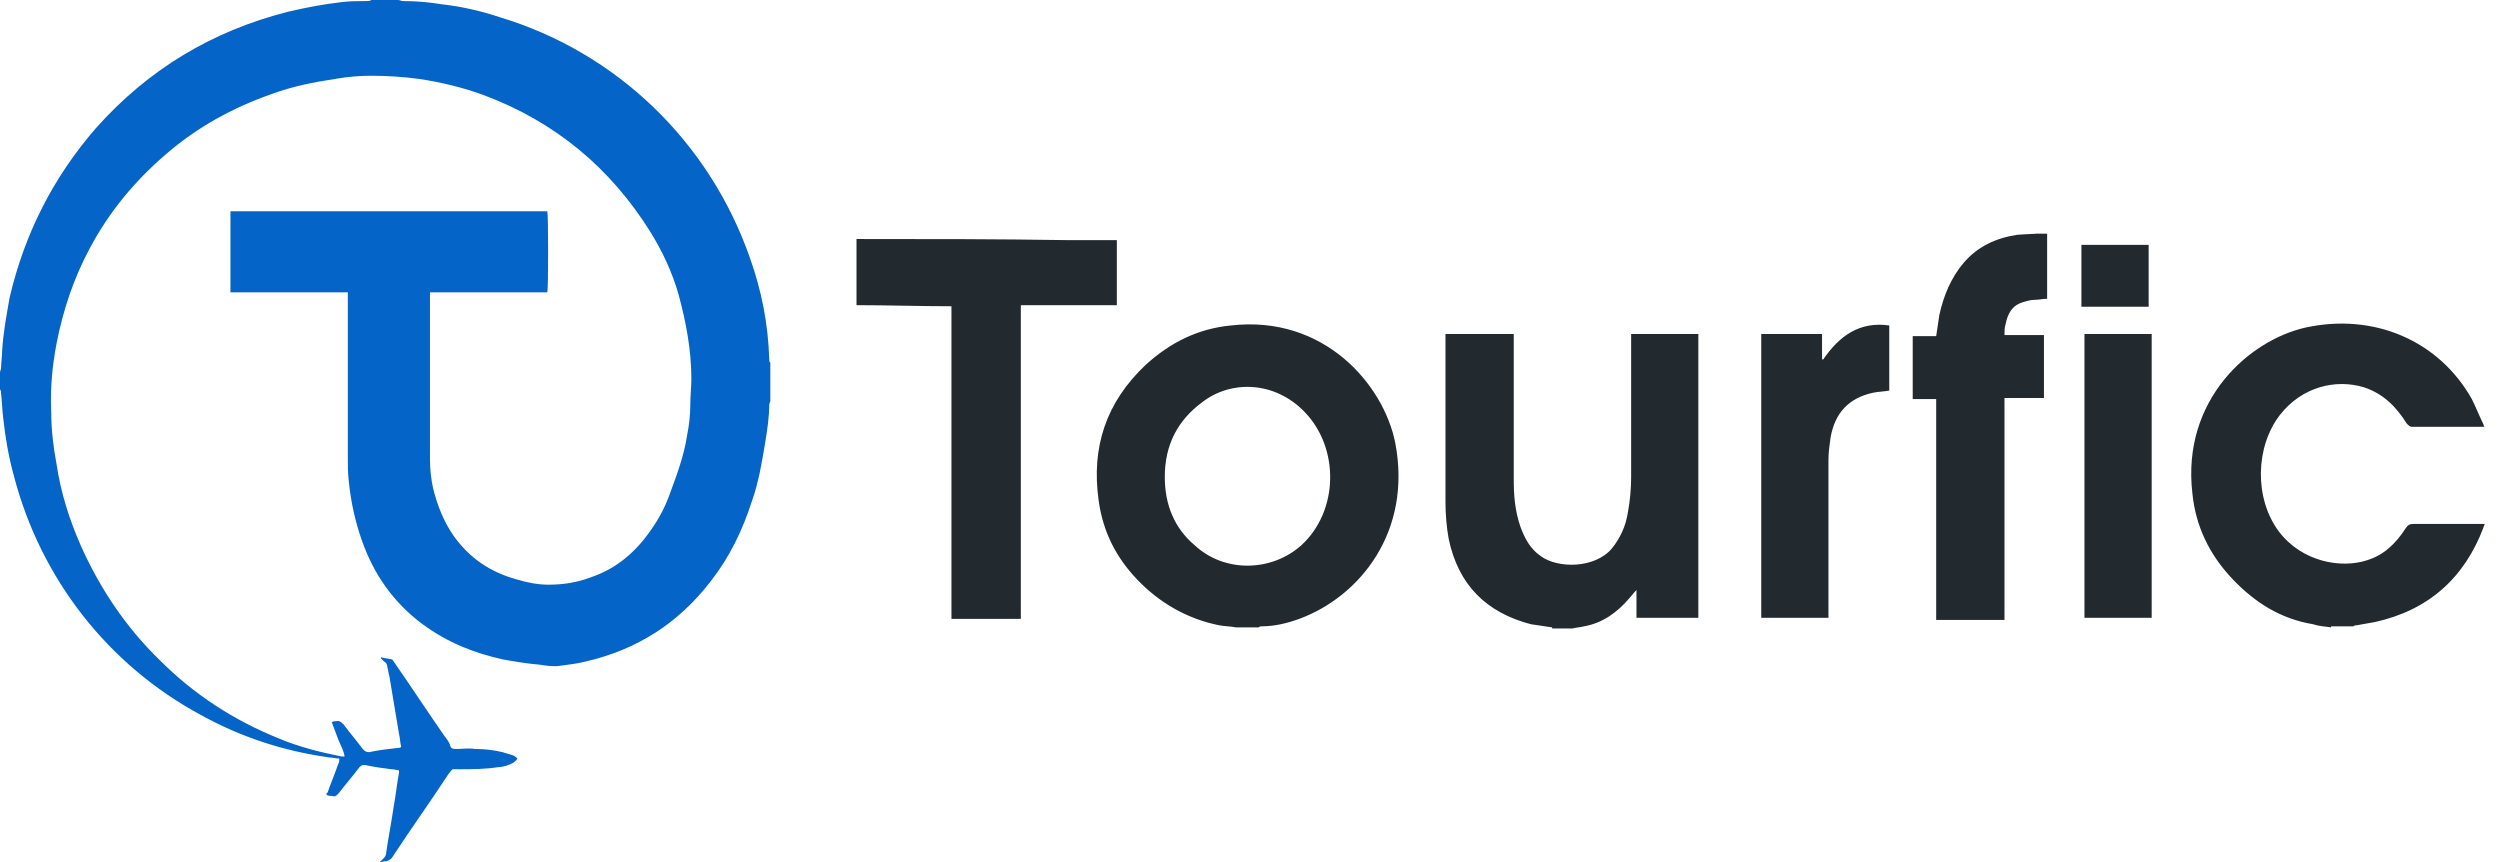
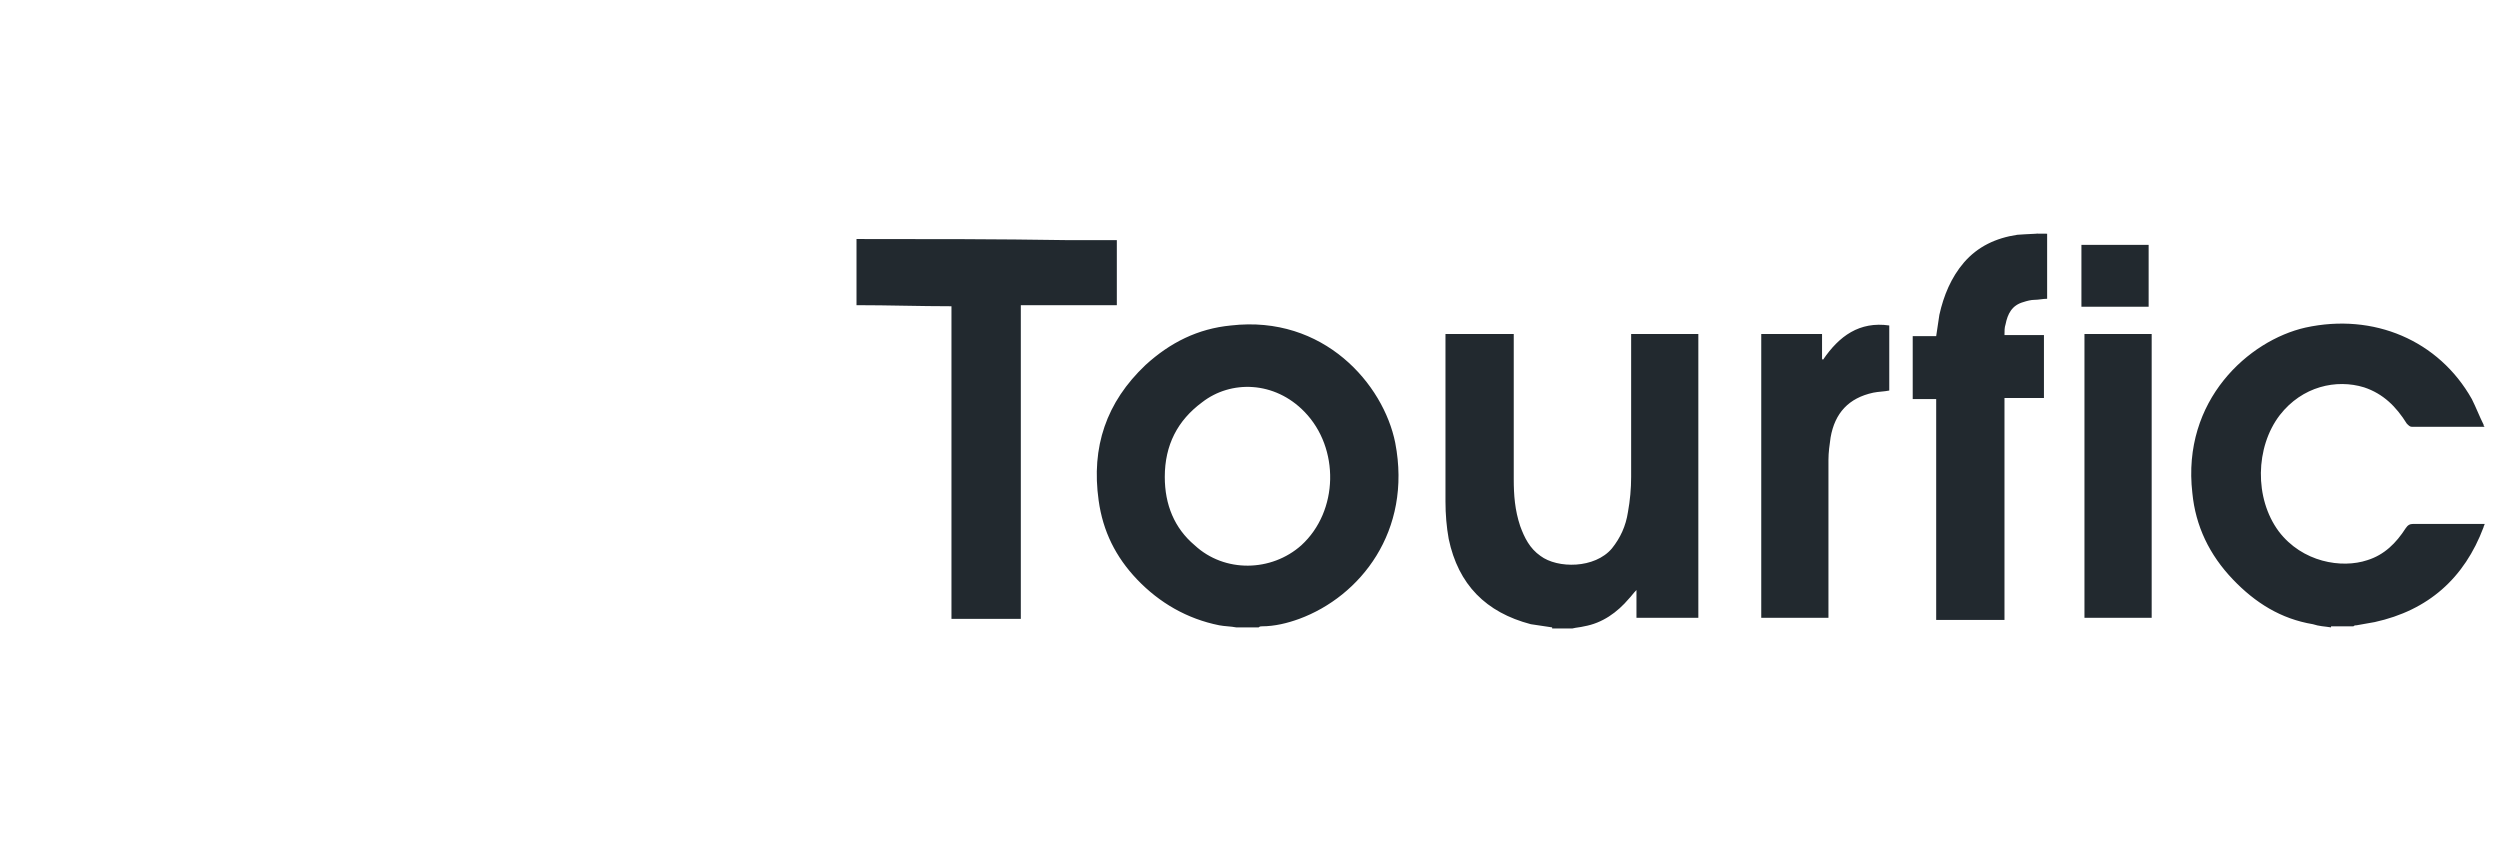
<svg xmlns="http://www.w3.org/2000/svg" width="116" height="40" viewBox="0 0 116 40" fill="none">
-   <path d="M35.743 18.614C35.743 18.663 35.693 18.713 35.693 18.762C35.693 19.356 35.594 20 35.495 20.594C35.346 21.485 35.198 22.376 34.901 23.218C34.455 24.604 33.861 25.842 32.97 26.98C31.485 28.911 29.555 30.148 27.178 30.693C26.782 30.792 26.386 30.842 25.99 30.891C25.693 30.941 25.346 30.891 25.049 30.842C24.455 30.792 23.861 30.693 23.317 30.594C21.98 30.297 20.743 29.802 19.604 28.96C18.267 27.97 17.327 26.634 16.782 25.049C16.485 24.208 16.287 23.317 16.188 22.376C16.139 21.98 16.139 21.584 16.139 21.188C16.139 18.713 16.139 16.238 16.139 13.812V13.564C15.545 13.564 14.901 13.564 14.307 13.564C13.713 13.564 13.119 13.564 12.525 13.564H10.693V9.802H25.396C25.445 9.95 25.445 13.416 25.396 13.564H19.951C19.951 13.663 19.951 13.713 19.951 13.762C19.951 14.851 19.951 15.941 19.951 17.079C19.951 18.465 19.951 19.901 19.951 21.287C19.951 21.782 20 22.228 20.099 22.673C20.297 23.465 20.594 24.208 21.04 24.852C21.782 25.891 22.723 26.535 23.96 26.881C24.455 27.03 24.951 27.129 25.445 27.129C26.139 27.129 26.782 27.03 27.426 26.782C28.614 26.386 29.505 25.594 30.198 24.604C30.545 24.109 30.842 23.564 31.04 23.02C31.386 22.079 31.733 21.188 31.881 20.198C31.98 19.703 32.03 19.257 32.03 18.762C32.03 18.366 32.079 17.97 32.079 17.574C32.079 16.238 31.832 14.95 31.485 13.663C31.188 12.624 30.743 11.683 30.198 10.792C28.317 7.772 25.743 5.644 22.426 4.406C21.485 4.059 20.445 3.812 19.455 3.663C18.713 3.564 17.97 3.515 17.228 3.515C16.683 3.515 16.089 3.564 15.545 3.663C14.555 3.812 13.564 4.01 12.624 4.356C10.792 5 9.158 5.891 7.673 7.178C6.238 8.416 5.05 9.851 4.158 11.535C3.416 12.921 2.921 14.406 2.624 15.941C2.426 16.98 2.327 18.02 2.376 19.109C2.376 19.901 2.475 20.743 2.624 21.535C2.822 22.871 3.218 24.109 3.762 25.346C4.653 27.327 5.842 29.109 7.426 30.644C9.01 32.228 10.842 33.416 12.921 34.257C13.861 34.654 14.851 34.901 15.842 35.099C15.891 35.099 15.941 35.099 15.99 35.099C15.941 34.802 15.792 34.554 15.693 34.307C15.594 34.059 15.495 33.762 15.396 33.515C15.445 33.465 15.545 33.465 15.594 33.465C15.743 33.416 15.842 33.515 15.941 33.614C16.238 34.01 16.535 34.356 16.832 34.752C16.931 34.852 16.98 34.901 17.129 34.901C17.574 34.802 18.02 34.752 18.465 34.703C18.515 34.703 18.564 34.703 18.614 34.654C18.564 34.455 18.564 34.257 18.515 34.059C18.366 33.168 18.218 32.277 18.069 31.386C18.02 31.238 18.02 31.089 17.97 30.941C17.97 30.842 17.921 30.743 17.822 30.693C17.772 30.644 17.723 30.594 17.673 30.545C17.673 30.545 17.673 30.544 17.673 30.495C17.822 30.544 17.97 30.545 18.168 30.594C18.218 30.594 18.267 30.693 18.267 30.693C19.059 31.832 19.802 32.97 20.594 34.109C20.693 34.257 20.842 34.406 20.891 34.604C20.941 34.752 21.04 34.752 21.188 34.752C21.485 34.752 21.733 34.703 22.03 34.752C22.475 34.752 22.921 34.802 23.317 34.901C23.465 34.95 23.663 35 23.812 35.05C23.911 35.099 23.96 35.148 24.01 35.198C23.96 35.297 23.861 35.346 23.812 35.396C23.614 35.495 23.366 35.594 23.119 35.594C22.525 35.693 21.881 35.693 21.287 35.693C20.891 35.693 21.04 35.644 20.792 35.941C19.951 37.228 19.059 38.465 18.218 39.752C18.168 39.852 18.069 39.901 17.97 39.95C17.871 39.95 17.723 40 17.624 40C17.673 39.95 17.723 39.901 17.822 39.802C17.871 39.752 17.921 39.654 17.921 39.554C18.02 38.861 18.168 38.119 18.267 37.426C18.366 36.881 18.416 36.386 18.515 35.842C18.515 35.842 18.515 35.792 18.515 35.743C18.416 35.743 18.317 35.693 18.168 35.693C17.772 35.644 17.376 35.594 16.931 35.495C16.832 35.495 16.782 35.495 16.683 35.594C16.386 35.99 16.04 36.386 15.693 36.832C15.594 36.931 15.545 36.98 15.396 36.931C15.297 36.931 15.248 36.931 15.149 36.881C15.149 36.832 15.149 36.782 15.198 36.782C15.347 36.337 15.545 35.891 15.693 35.446C15.743 35.396 15.743 35.297 15.743 35.198C15.594 35.198 15.445 35.148 15.297 35.148C13.168 34.852 11.188 34.208 9.307 33.168C5 30.842 1.881 26.832 0.644 22.079C0.396 21.188 0.248 20.297 0.149 19.406C0.099 19.01 0.099 18.663 0.05 18.267C0.05 18.218 0.05 18.119 0 18.069C0 17.822 0 17.525 0 17.277C0 17.228 0.05 17.129 0.05 17.079C0.05 16.832 0.099 16.535 0.099 16.287C0.149 15.445 0.297 14.653 0.446 13.812C1.139 10.842 2.475 8.218 4.455 5.941C6.881 3.218 9.851 1.436 13.366 0.545C14.208 0.347 15 0.198 15.842 0.099C16.238 0.05 16.584 0.05 16.98 0.05C17.079 0.05 17.178 0.05 17.228 0H18.465C18.564 0 18.614 0.05 18.713 0.05C19.307 0.05 19.901 0.099 20.495 0.198C21.386 0.297 22.277 0.495 23.168 0.792C28.614 2.426 32.921 6.584 34.802 11.98C35.346 13.515 35.644 15.05 35.693 16.683C35.693 16.733 35.693 16.782 35.743 16.832V18.614Z" fill="#0464C8" />
  <path d="M70.238 22.23C70.238 22.972 70.289 23.666 70.536 24.408C70.734 24.953 70.982 25.448 71.477 25.794C72.269 26.388 74.001 26.388 74.793 25.447C75.189 24.952 75.437 24.408 75.536 23.765C75.635 23.22 75.685 22.675 75.685 22.131V15.497H78.803V28.665H75.932V27.378C75.783 27.526 75.684 27.675 75.585 27.774C75.04 28.418 74.347 28.913 73.506 29.061C73.308 29.111 73.159 29.111 72.961 29.16H72.02V29.111C71.674 29.062 71.377 29.012 71.03 28.963C68.951 28.418 67.664 27.131 67.219 25.002C67.12 24.457 67.07 23.863 67.07 23.27V15.497H70.238V22.23ZM57.115 15.102C61.422 14.607 64.195 17.824 64.739 20.547C65.531 24.656 63.106 27.676 60.284 28.716C59.74 28.914 59.145 29.061 58.551 29.061C58.501 29.061 58.452 29.062 58.402 29.111H57.363C57.116 29.062 56.819 29.062 56.571 29.013C55.086 28.716 53.798 27.973 52.759 26.884C51.769 25.844 51.175 24.656 50.977 23.221C50.63 20.745 51.324 18.666 53.155 16.934C54.294 15.894 55.581 15.25 57.115 15.102ZM106.972 15.2C110.14 14.507 113.16 15.795 114.694 18.518C114.892 18.913 115.041 19.309 115.239 19.705C115.239 19.755 115.239 19.755 115.288 19.805H111.922C111.823 19.805 111.774 19.755 111.675 19.656C111.18 18.864 110.585 18.27 109.694 17.973C108.407 17.577 106.823 17.923 105.783 19.26C104.645 20.745 104.596 23.122 105.734 24.656C106.824 26.092 108.655 26.388 109.843 25.992C110.635 25.745 111.179 25.201 111.625 24.508C111.724 24.359 111.823 24.31 111.972 24.31H115.288C115.288 24.359 115.239 24.409 115.239 24.458C114.348 26.834 112.665 28.32 110.189 28.864C109.892 28.914 109.645 28.963 109.348 29.013C109.298 29.013 109.249 29.012 109.199 29.061H108.16V29.111C107.863 29.062 107.615 29.062 107.318 28.963C105.833 28.715 104.645 27.973 103.605 26.884C102.516 25.745 101.873 24.409 101.725 22.874C101.23 18.567 104.348 15.794 106.972 15.2ZM94.987 10.844V13.863C94.789 13.863 94.591 13.913 94.394 13.913C94.245 13.913 94.047 13.962 93.898 14.012C93.354 14.16 93.156 14.557 93.057 15.052C93.007 15.2 93.008 15.349 93.008 15.547H94.839V18.468H93.008V28.765H89.839V18.517H88.75V15.597H89.839C89.888 15.25 89.938 14.903 89.987 14.606C90.185 13.716 90.532 12.874 91.126 12.181C91.769 11.438 92.612 11.042 93.602 10.894C93.651 10.893 93.777 10.882 93.953 10.871L94.492 10.844V10.84C94.641 10.84 94.839 10.844 94.987 10.844ZM40.039 11.091C43.158 11.091 46.327 11.091 49.445 11.141H51.821V14.16H47.366V28.715H44.148V14.21C42.663 14.21 41.227 14.16 39.742 14.16V11.091H40.039ZM84.593 16.686C85.335 15.596 86.276 14.903 87.662 15.102V18.121C87.415 18.171 87.166 18.17 86.919 18.22C85.781 18.467 85.138 19.16 84.939 20.299C84.89 20.645 84.84 20.992 84.84 21.339V28.665H81.722V15.497H84.543V16.636C84.543 16.636 84.543 16.686 84.593 16.686ZM99.838 28.665H96.719V15.497H99.838V28.665ZM60.531 19.111C59.145 17.676 57.115 17.626 55.778 18.666C54.64 19.508 54.046 20.646 54.046 22.131C54.046 23.418 54.492 24.508 55.433 25.3C56.819 26.587 58.997 26.537 60.383 25.3C62.115 23.716 62.165 20.794 60.531 19.111ZM99.697 11.363V14.234H96.578V11.363H99.697Z" fill="#22292F" />
</svg>